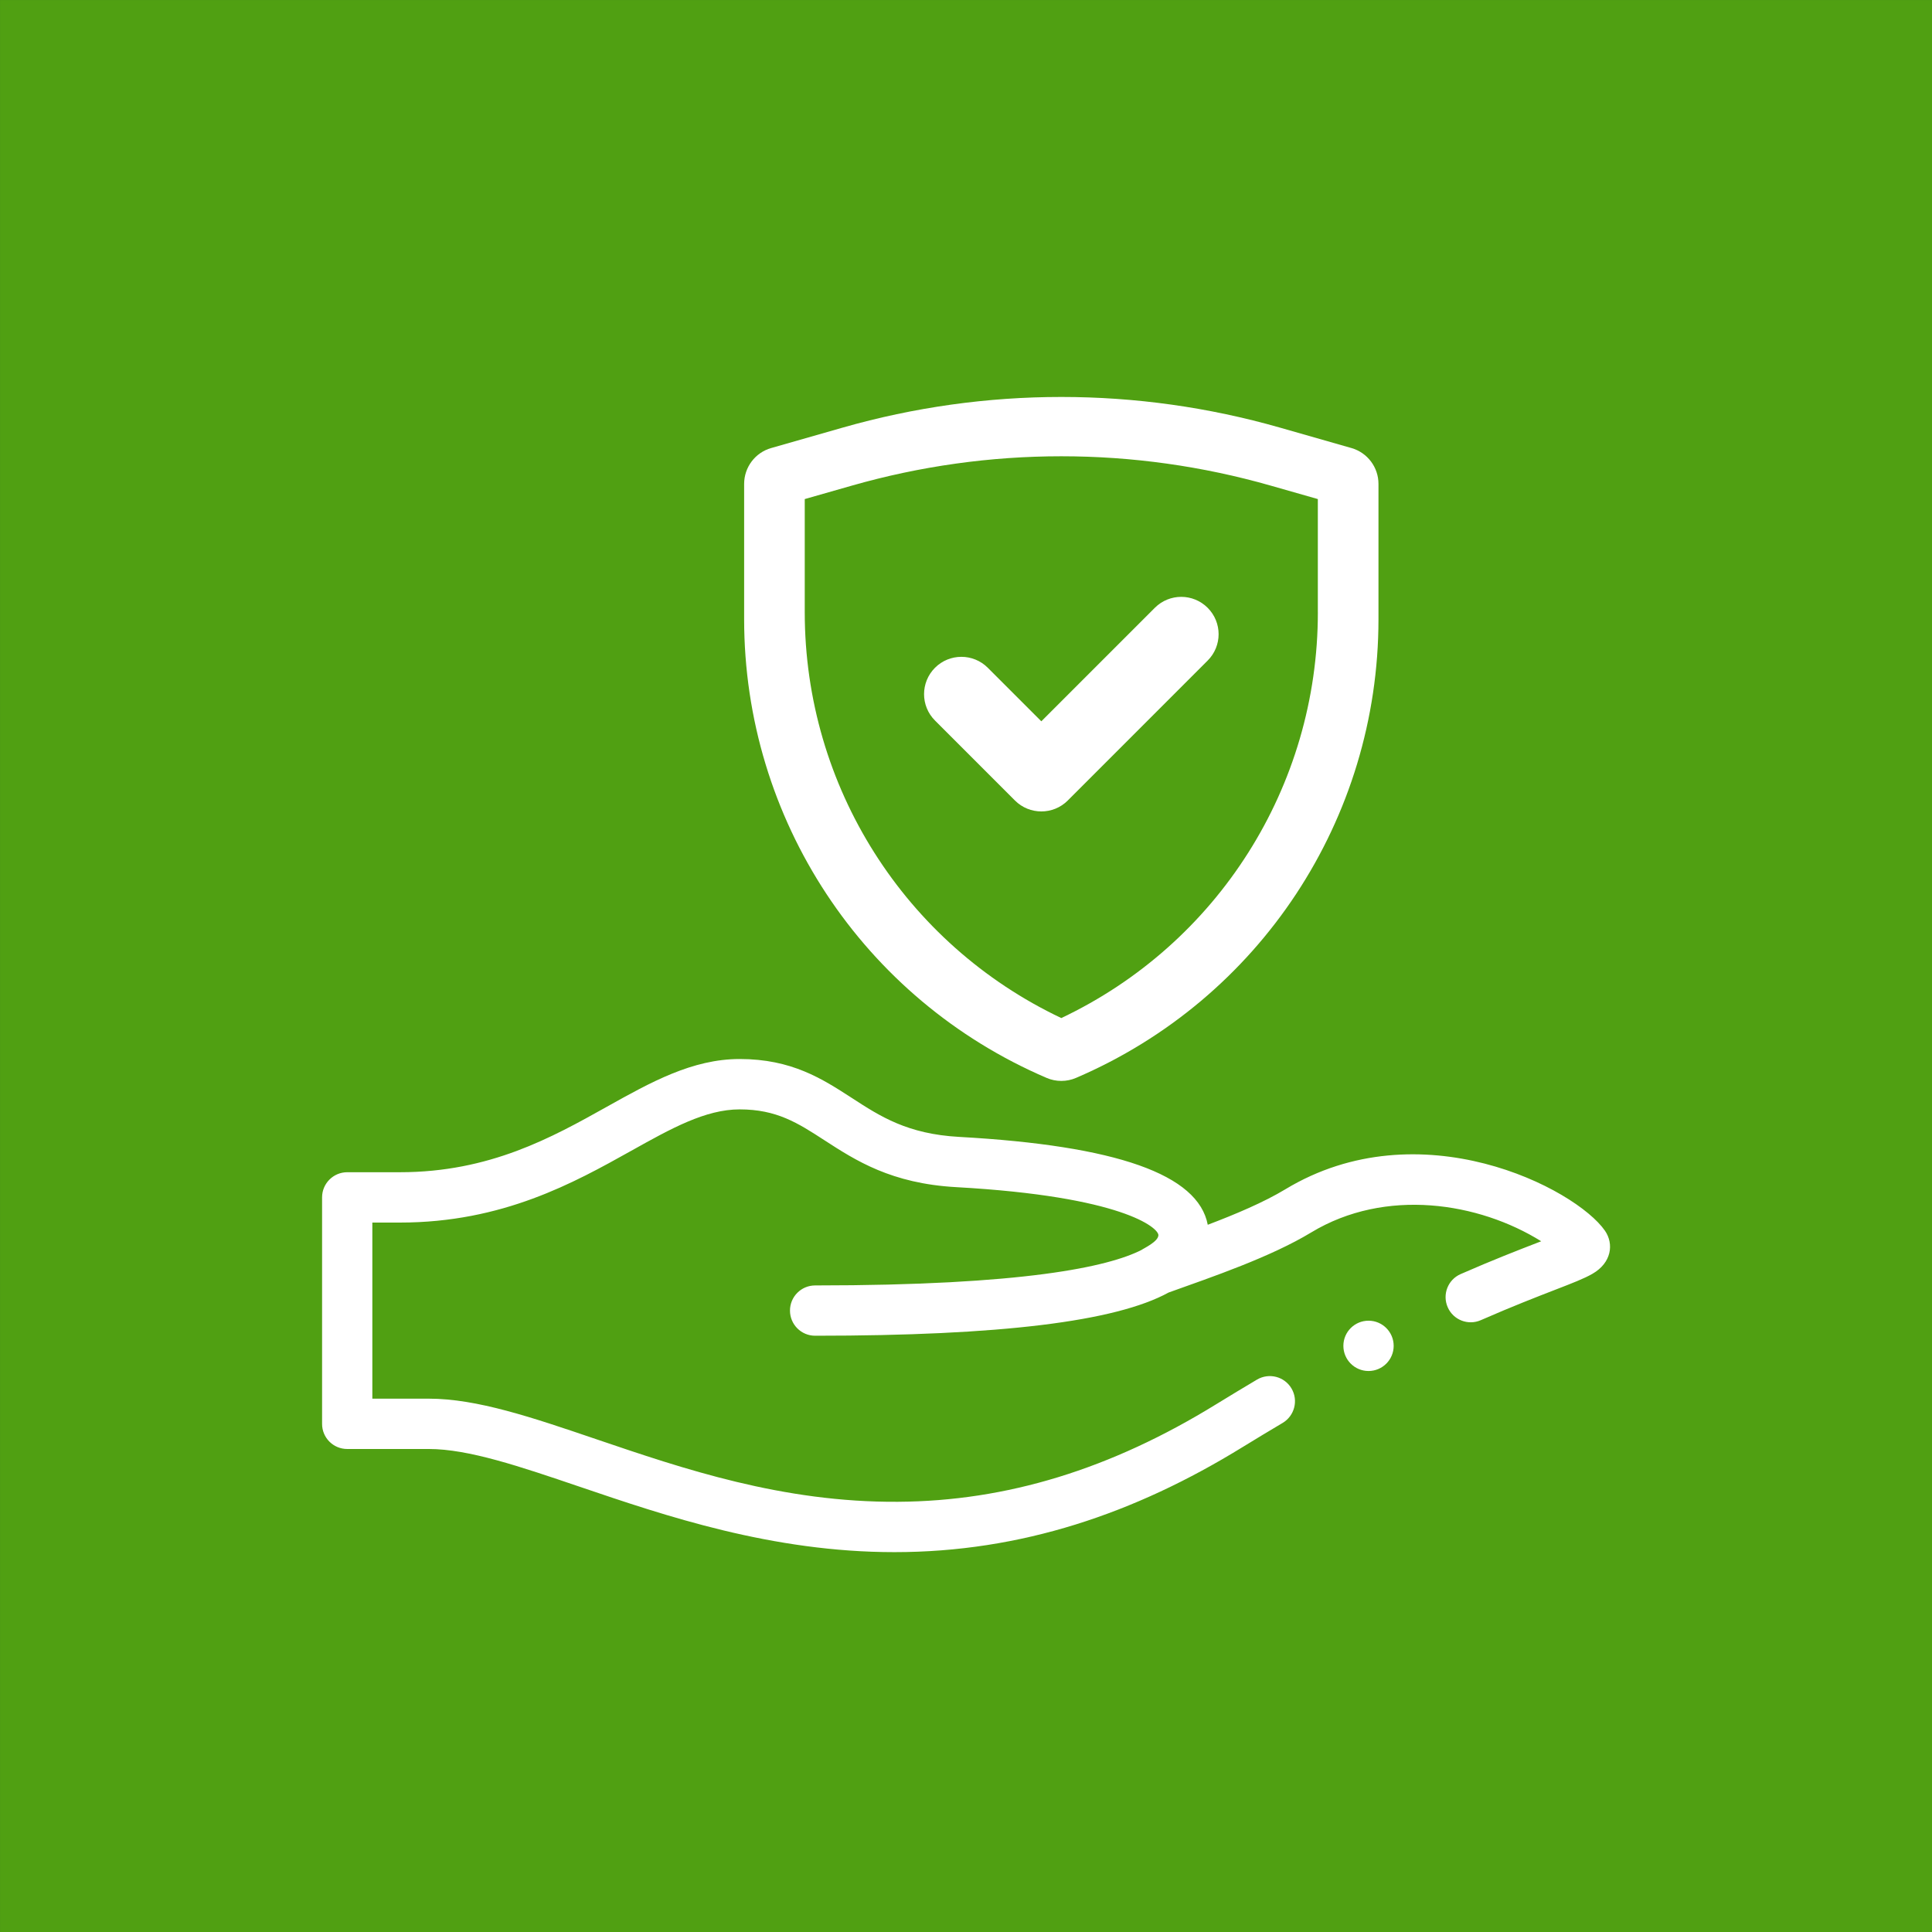
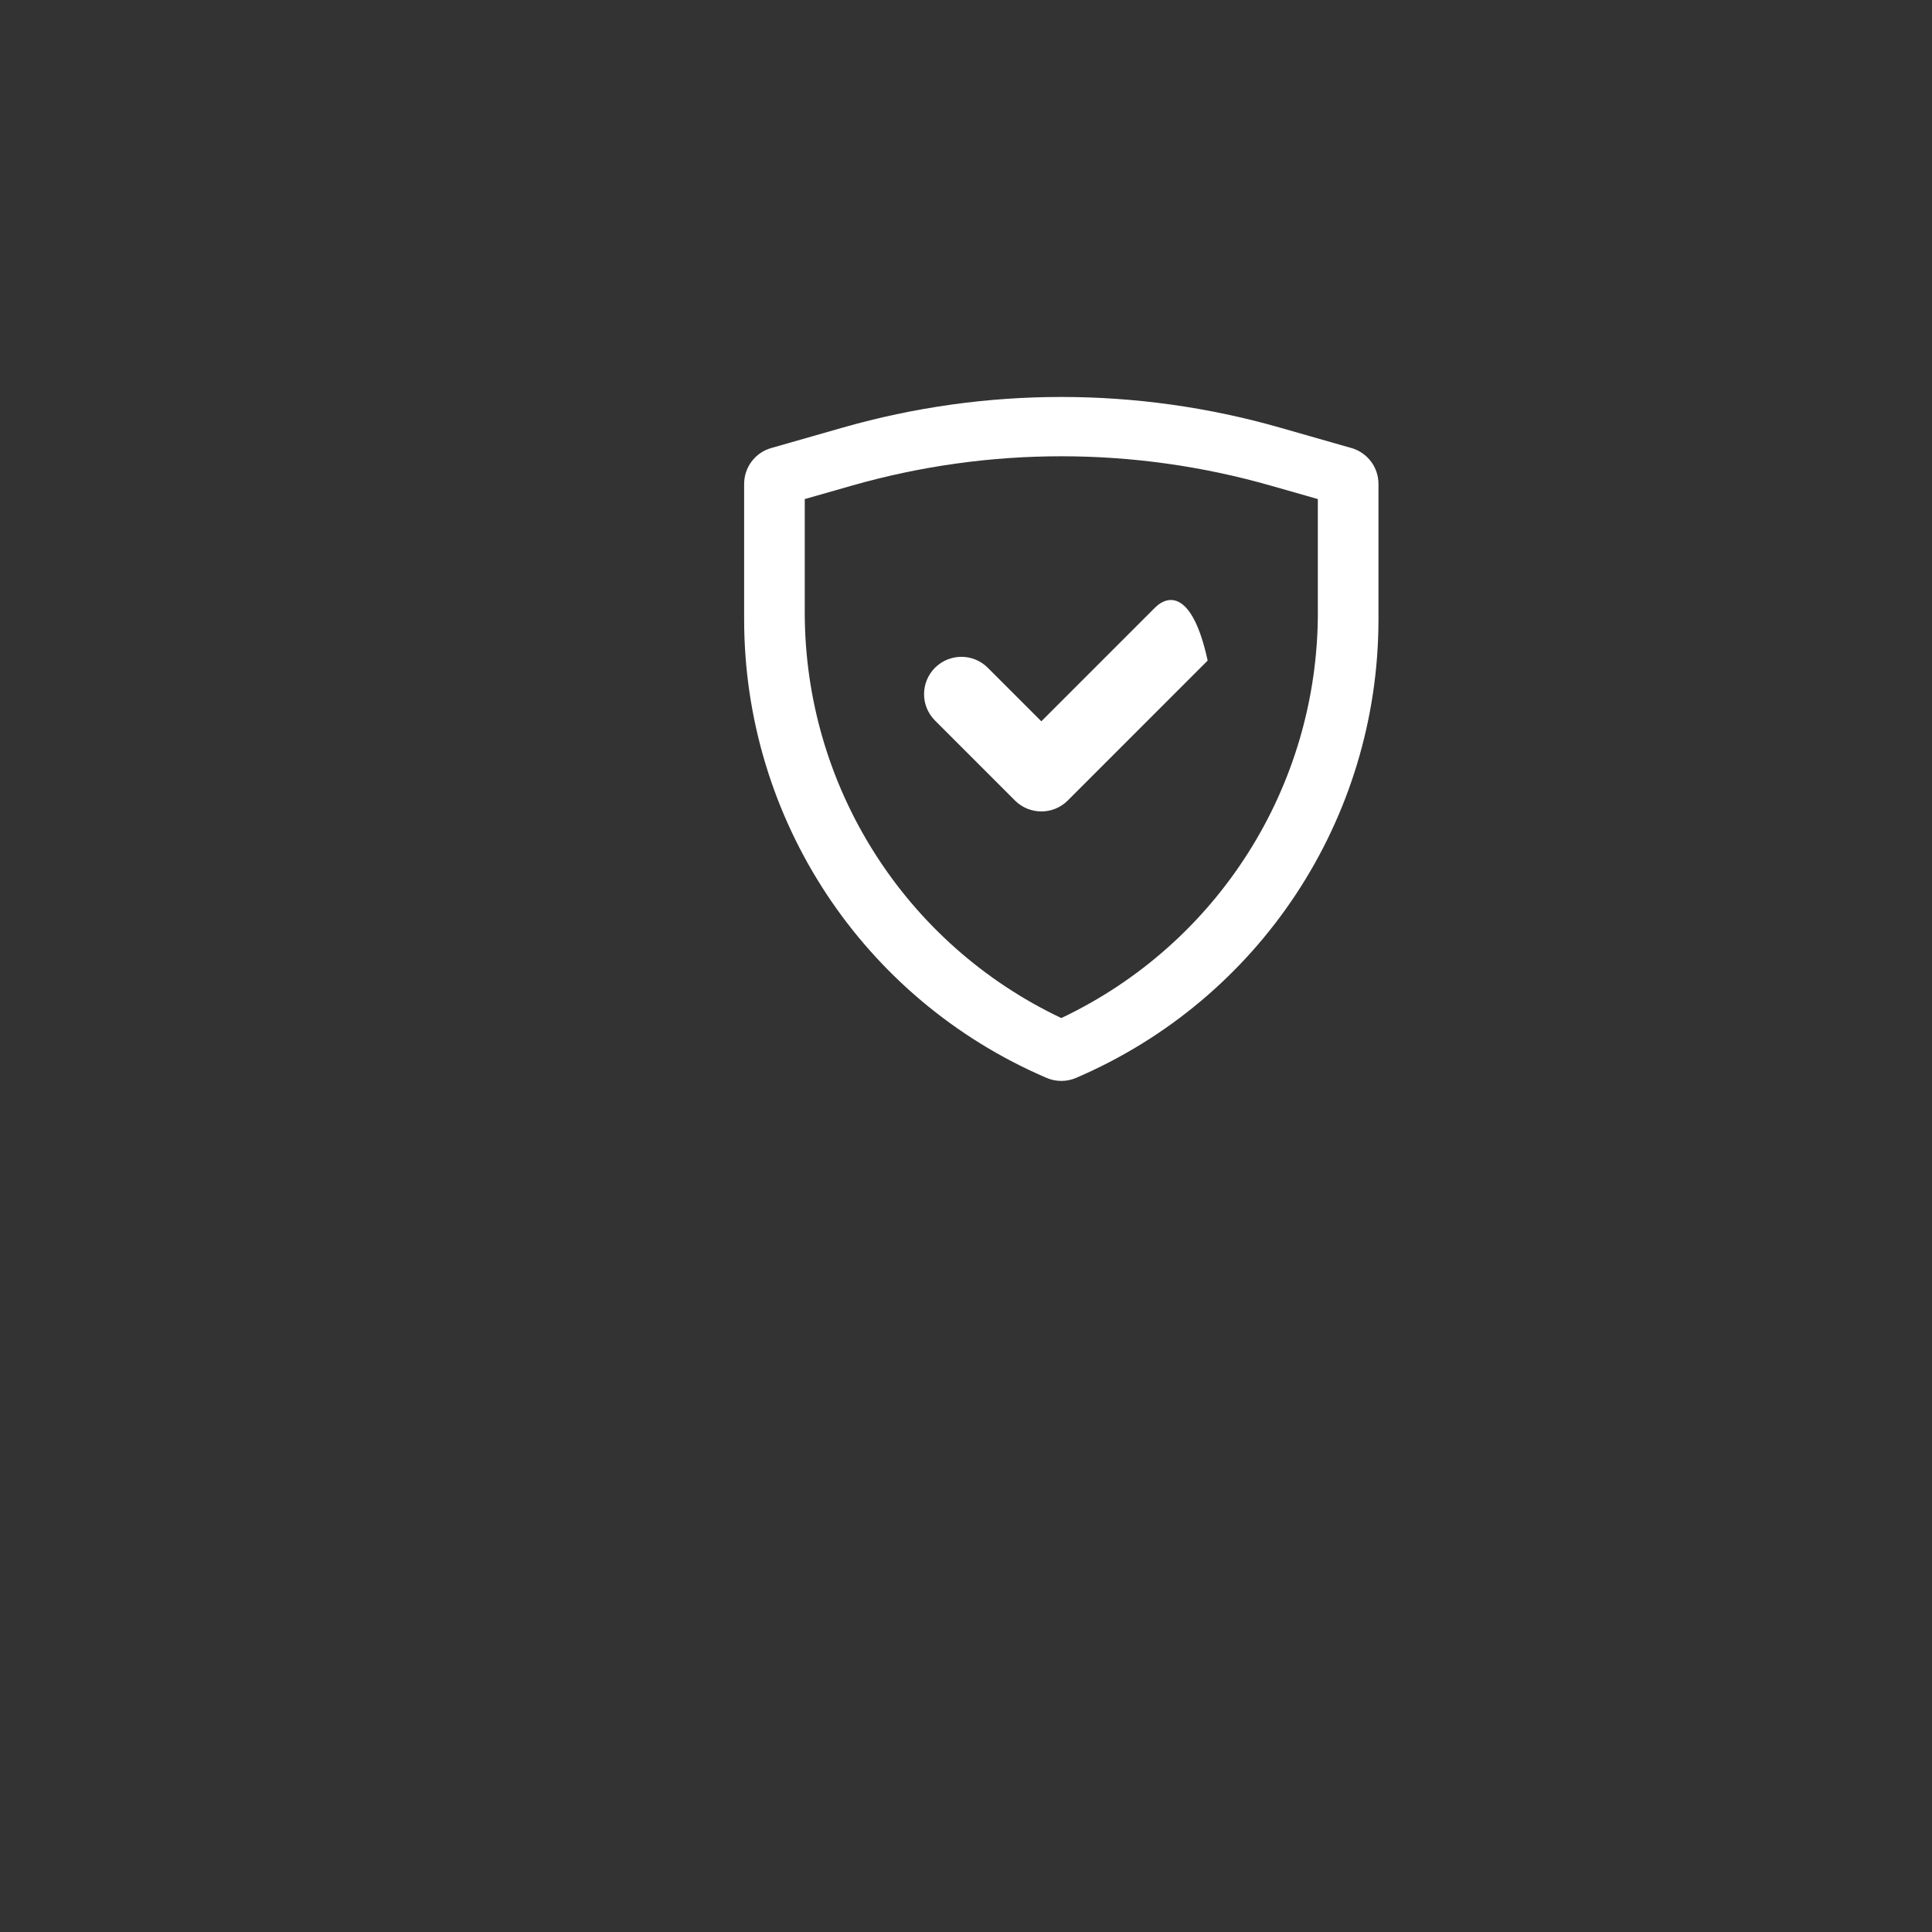
<svg xmlns="http://www.w3.org/2000/svg" version="1.1" id="Capa_1" x="0px" y="0px" width="85.039px" height="85.04px" viewBox="342.146 213.48 85.039 85.04" enable-background="new 342.146 213.48 85.039 85.04" xml:space="preserve">
  <rect x="342.146" y="213.48" width="85.039" height="85.04" fill="#333333" stroke="none" />
-   <rect x="342.147" y="213.481" fill="#50A012" width="85.038" height="85.039" />
  <g>
-     <circle fill="#FFFFFF" cx="402.383" cy="272.719" r="1.107" />
-     <path fill="#FFFFFF" d="M357.428,277.259h3.594c1.751,0,4.014,0.77,6.635,1.66c3.779,1.285,8.473,2.88,13.857,2.88   c5.572,0,10.582-1.7,15.328-4.625c0.592-0.363,1.184-0.721,1.76-1.062c0.525-0.312,0.701-0.99,0.391-1.517s-0.99-0.702-1.518-0.391   c-0.588,0.349-1.191,0.713-1.795,1.084c-4.641,2.86-9.225,4.266-14.01,4.295c-5.084,0.034-9.449-1.452-13.301-2.762   c-2.807-0.954-5.23-1.777-7.348-1.777h-2.486v-7.751h1.211c4.529,0,7.666-1.753,10.186-3.16c1.752-0.979,3.262-1.822,4.77-1.822   c1.635,0,2.561,0.599,3.73,1.357c1.381,0.894,2.945,1.907,5.807,2.066c7.313,0.406,8.895,1.791,8.895,2.112   c0,0.285-0.658,0.586-0.754,0.658c-1.455,0.733-5.145,1.556-14.355,1.556c-0.613,0-1.107,0.496-1.107,1.107   s0.494,1.107,1.107,1.107c8.139,0,13.23-0.623,15.557-1.901c1.951-0.699,4.49-1.563,6.279-2.646   c3.273-1.979,7.379-1.323,10.123,0.389c-0.059,0.022-0.117,0.046-0.176,0.068c-0.82,0.317-1.943,0.751-3.371,1.377   c-0.561,0.246-0.814,0.898-0.568,1.459c0.244,0.561,0.898,0.814,1.457,0.569c1.385-0.607,2.48-1.03,3.279-1.34   c0.746-0.288,1.268-0.49,1.633-0.7c0.846-0.485,0.951-1.317,0.553-1.896c-1.297-1.872-8.15-5.406-14.074-1.822   c-0.939,0.567-2.178,1.092-3.41,1.559c-0.42-2.216-4.012-3.483-10.943-3.868c-2.275-0.127-3.465-0.897-4.725-1.715   c-1.301-0.843-2.646-1.713-4.936-1.713c-2.084,0-3.912,1.021-5.85,2.104c-2.414,1.35-5.153,2.879-9.105,2.879h-2.318   c-0.611,0-1.107,0.496-1.107,1.107v9.965C356.32,276.763,356.816,277.259,357.428,277.259L357.428,277.259z" />
    <g>
      <path fill="#FFFFFF" d="M401.63,233.201l-3.146-0.899c-6.296-1.799-12.951-1.799-19.247,0l-3.146,0.899    c-0.705,0.2-1.191,0.846-1.191,1.579v5.955c0,8.799,5.226,16.724,13.313,20.19c0.204,0.088,0.425,0.133,0.647,0.133h0.001    c0.223,0,0.443-0.045,0.647-0.133c8.087-3.467,13.313-11.392,13.313-20.19v-5.955C402.821,234.047,402.335,233.402,401.63,233.201    z M400.153,240.435c0,7.665-4.408,14.593-11.293,17.856c-6.884-3.263-11.292-10.191-11.292-17.856v-4.988l2.067-0.59    c6.036-1.725,12.416-1.725,18.45,0l2.067,0.59V240.435z" />
-       <path fill="#FFFFFF" d="M392.978,240.232l-4.997,4.997l-2.357-2.357c-0.641-0.641-1.682-0.641-2.323,0    c-0.642,0.643-0.642,1.683,0,2.323l3.52,3.521c0.32,0.32,0.741,0.48,1.161,0.48c0.421,0,0.842-0.16,1.162-0.48l6.158-6.16    c0.643-0.641,0.643-1.681,0-2.323C394.66,239.591,393.62,239.591,392.978,240.232z" />
+       <path fill="#FFFFFF" d="M392.978,240.232l-4.997,4.997l-2.357-2.357c-0.641-0.641-1.682-0.641-2.323,0    c-0.642,0.643-0.642,1.683,0,2.323l3.52,3.521c0.32,0.32,0.741,0.48,1.161,0.48c0.421,0,0.842-0.16,1.162-0.48l6.158-6.16    C394.66,239.591,393.62,239.591,392.978,240.232z" />
    </g>
  </g>
</svg>